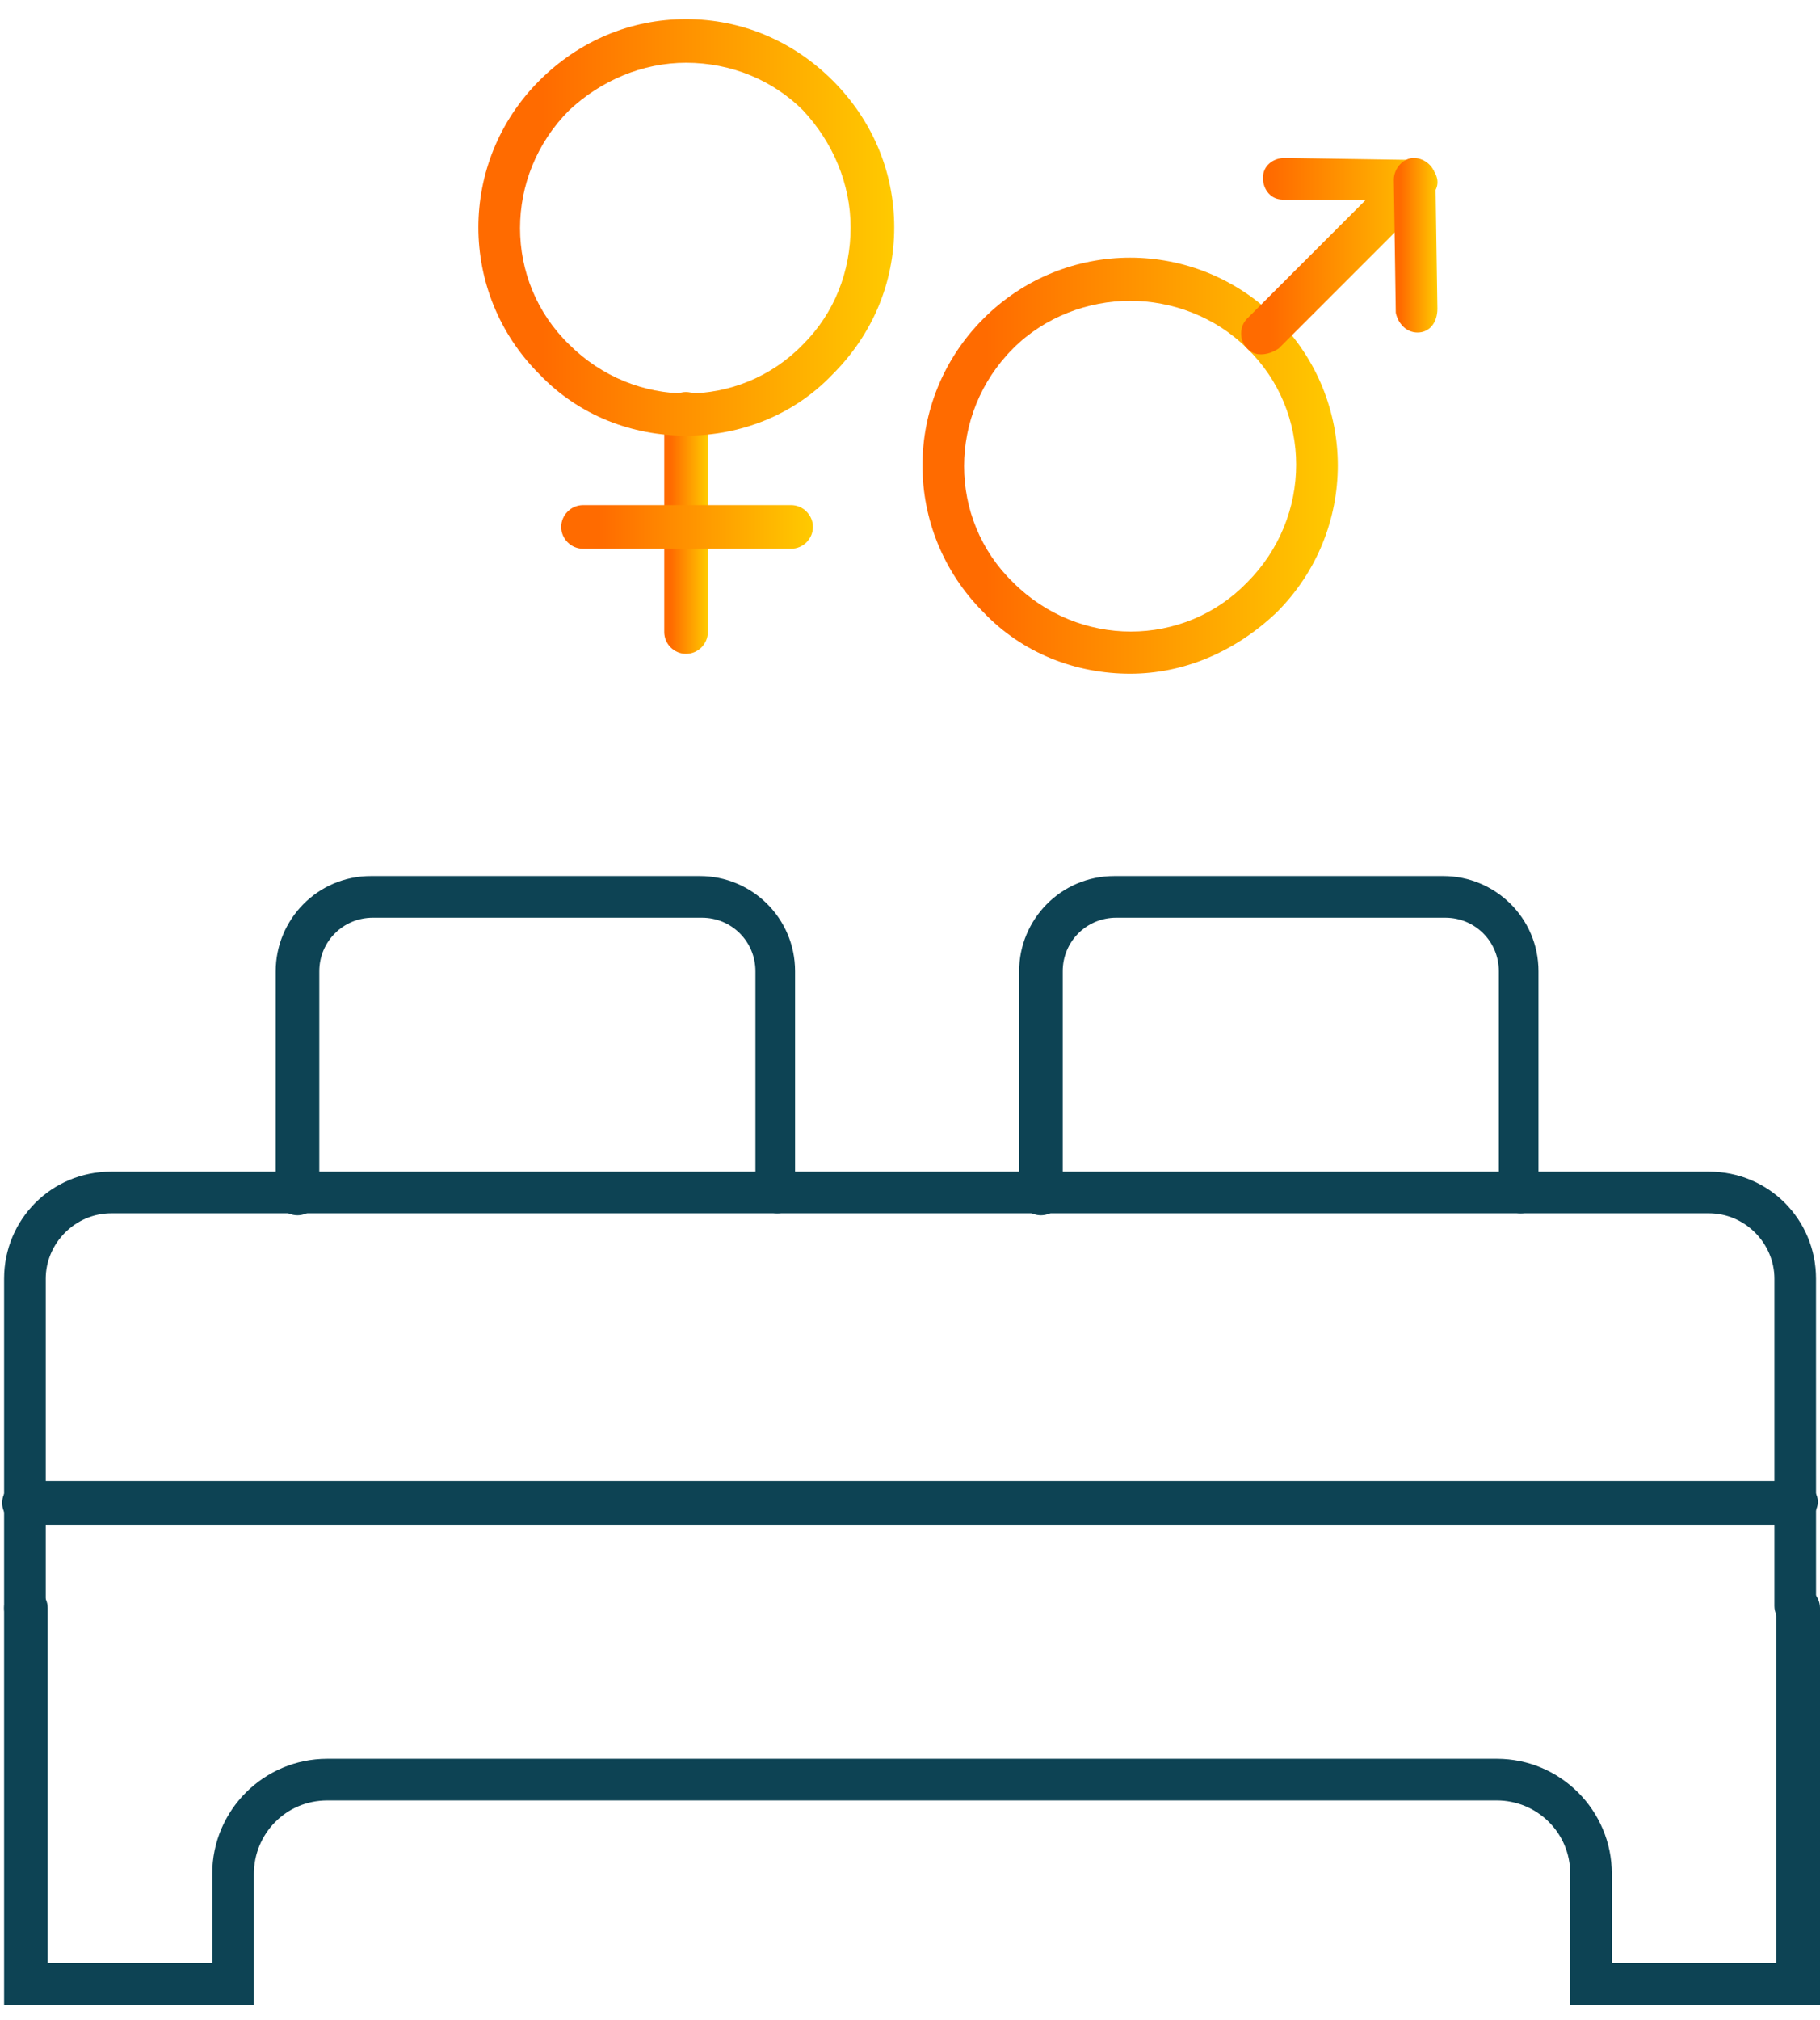
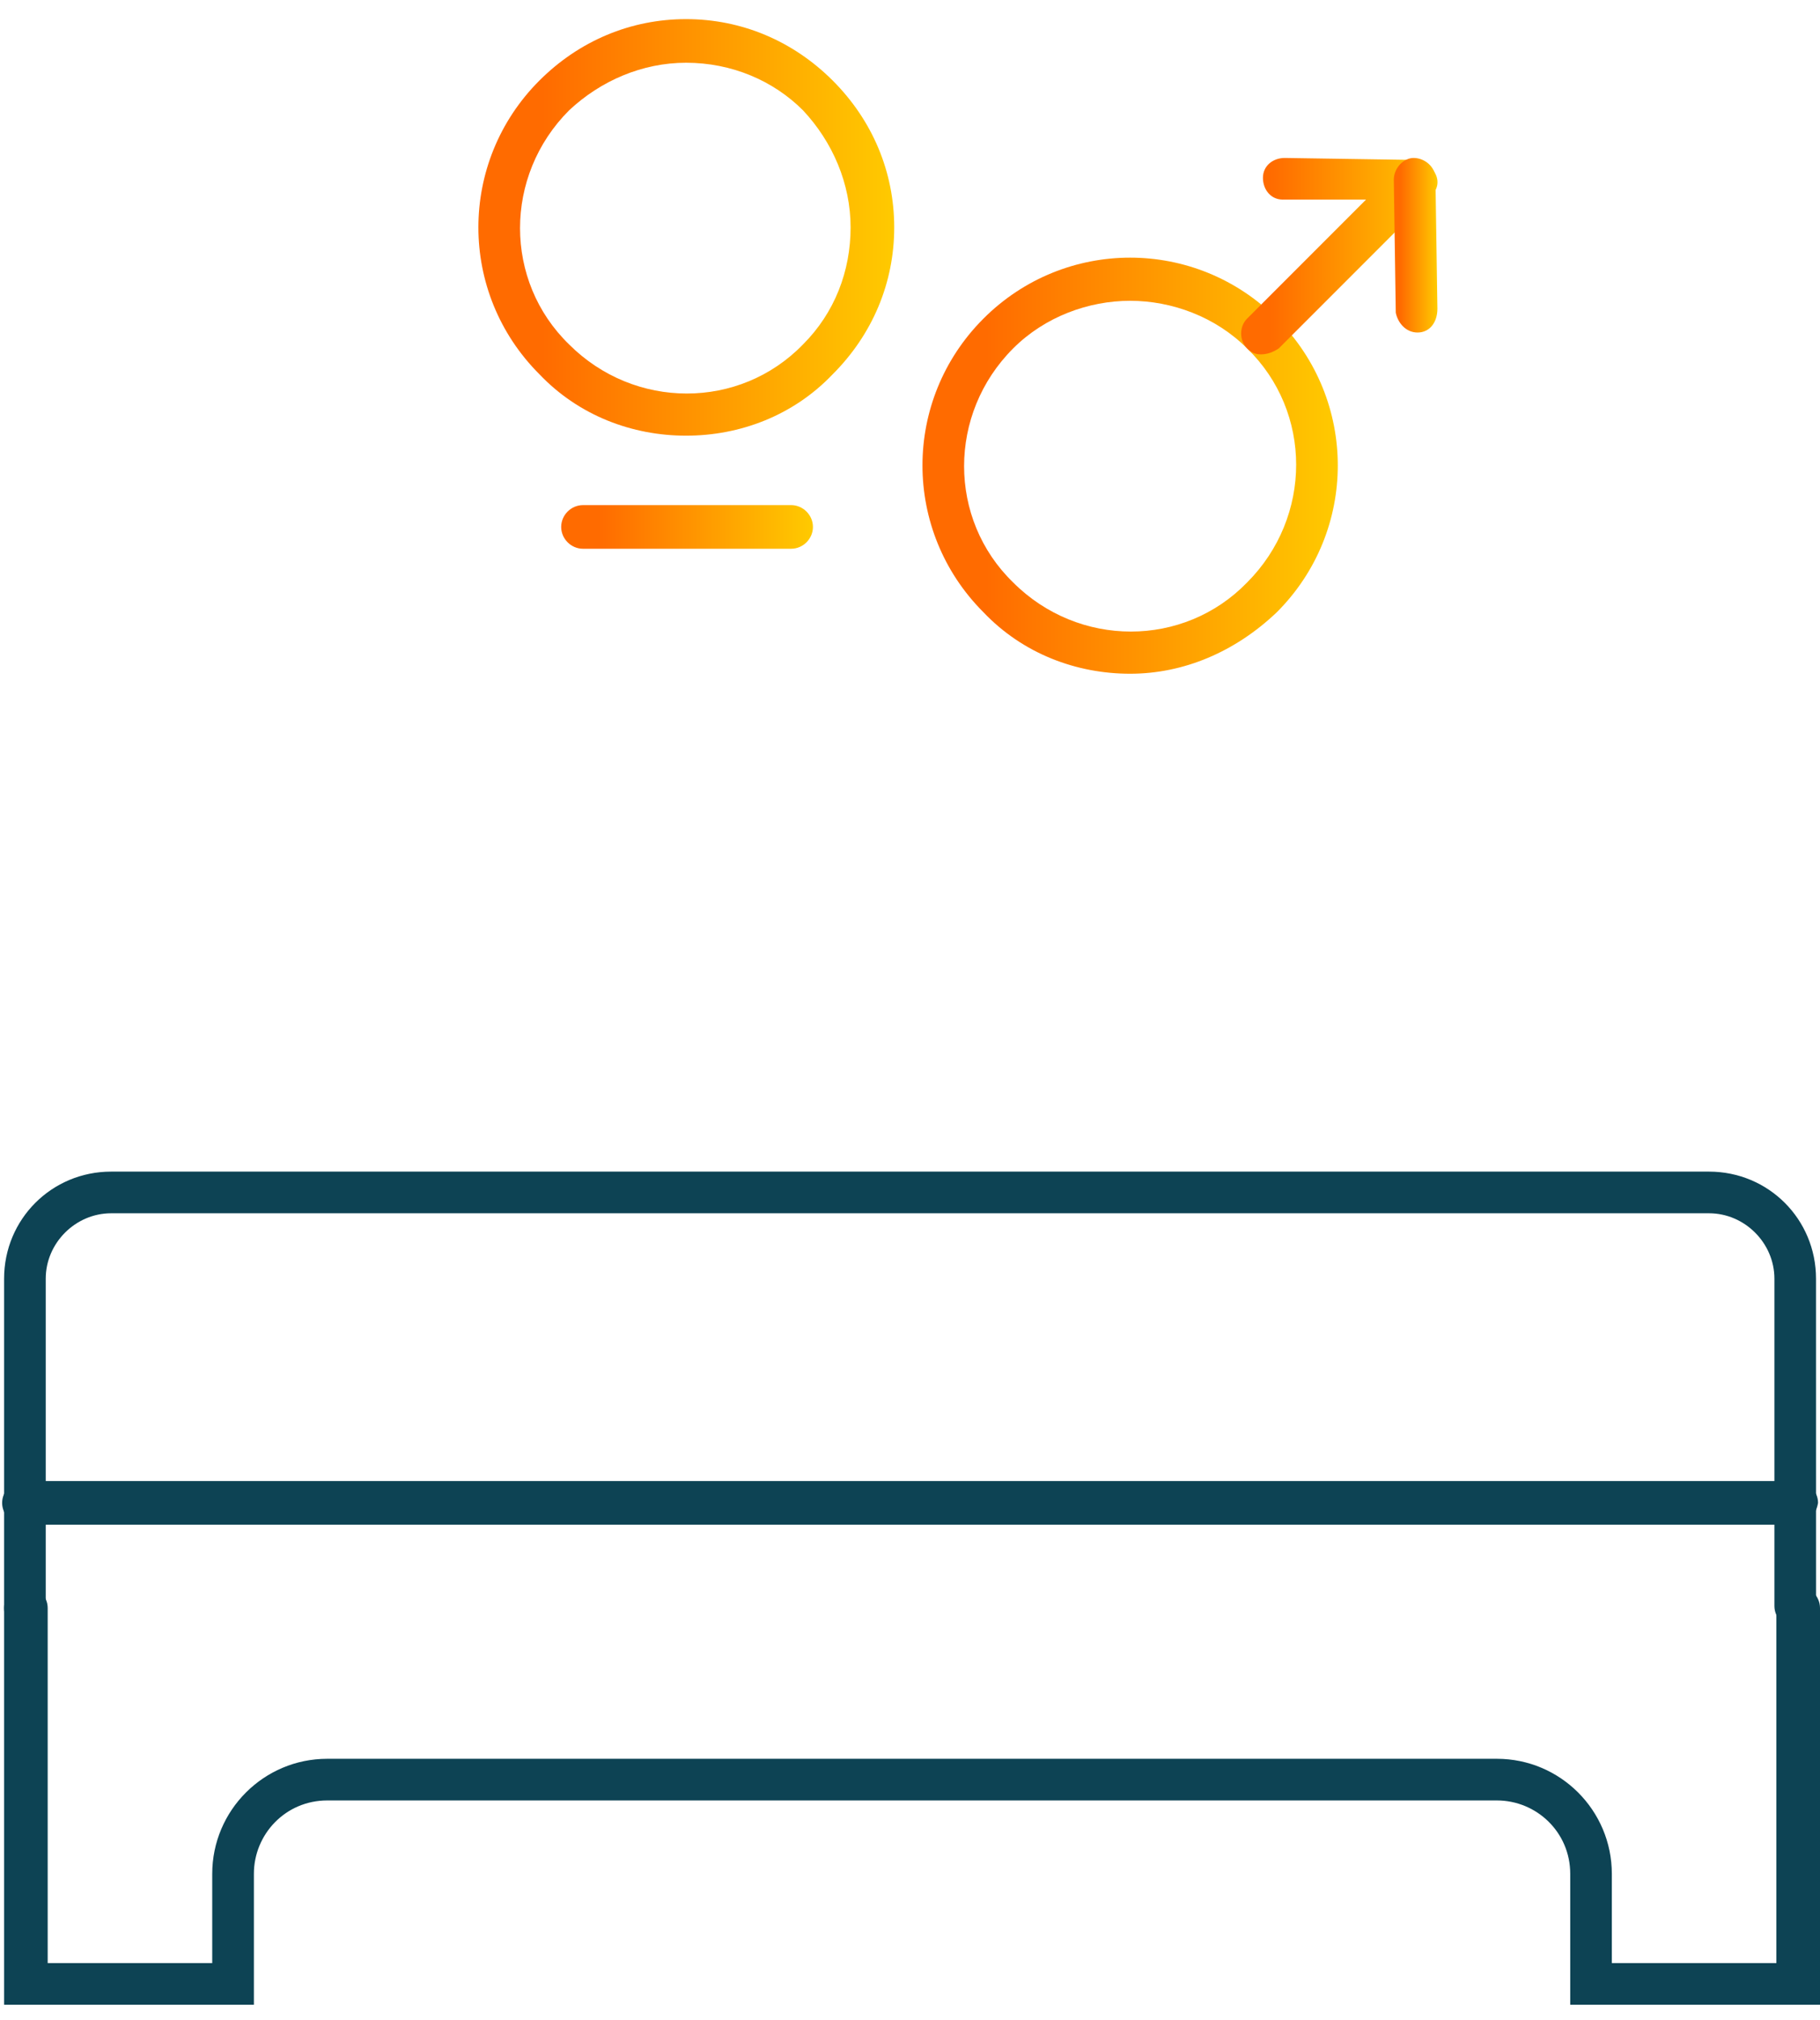
<svg xmlns="http://www.w3.org/2000/svg" width="64" height="71" viewBox="0 0 64 71" fill="none">
-   <path d="M24.125 22.979C23.707 22.979 23.358 22.631 23.358 22.212V14.544C23.358 14.126 23.707 13.777 24.125 13.777C24.544 13.777 24.892 14.126 24.892 14.544V22.212C24.892 22.631 24.544 22.979 24.125 22.979Z" fill="url(#paint0_linear_323_55)" />
  <path d="M27.82 19.285H20.501C20.082 19.285 19.734 18.936 19.734 18.518C19.734 18.1 20.082 17.751 20.501 17.751H27.82C28.238 17.751 28.587 18.1 28.587 18.518C28.587 18.936 28.239 19.285 27.82 19.285Z" fill="url(#paint1_linear_323_55)" />
  <path d="M24.125 15.311C22.243 15.311 20.361 14.614 18.966 13.15C16.108 10.292 16.108 5.691 18.966 2.833C20.36 1.439 22.173 0.672 24.125 0.672C26.077 0.672 27.889 1.439 29.284 2.833C30.678 4.227 31.445 6.04 31.445 7.992C31.445 9.944 30.678 11.756 29.284 13.15C27.89 14.614 26.008 15.311 24.125 15.311V15.311ZM24.125 2.205C22.591 2.205 21.128 2.833 20.012 3.878C17.712 6.179 17.712 9.874 20.012 12.104C22.313 14.405 26.008 14.405 28.238 12.104C29.354 10.989 29.911 9.525 29.911 7.991C29.911 6.458 29.284 4.994 28.238 3.878C27.193 2.832 25.729 2.205 24.125 2.205Z" fill="url(#paint2_linear_323_55)" />
  <path d="M39.741 23.677C37.858 23.677 35.977 22.979 34.582 21.516C31.724 18.657 31.724 14.056 34.582 11.198C37.44 8.34 42.041 8.34 44.899 11.198C47.758 14.057 47.758 18.658 44.899 21.516C43.435 22.91 41.623 23.677 39.741 23.677ZM39.741 10.571C38.277 10.571 36.743 11.129 35.628 12.244C33.327 14.544 33.327 18.239 35.628 20.47C37.928 22.77 41.623 22.77 43.854 20.47C46.154 18.169 46.154 14.475 43.854 12.244C42.738 11.128 41.205 10.571 39.741 10.571Z" fill="url(#paint3_linear_323_55)" />
  <path d="M44.342 12.453C44.133 12.453 43.993 12.383 43.853 12.243C43.575 11.965 43.575 11.477 43.853 11.198L48.036 7.015H45.109C44.69 7.015 44.411 6.666 44.411 6.248C44.411 5.83 44.76 5.551 45.178 5.551L49.779 5.621C50.058 5.621 50.337 5.83 50.477 6.109C50.616 6.388 50.546 6.667 50.337 6.876L44.969 12.244C44.76 12.383 44.551 12.453 44.342 12.453L44.342 12.453Z" fill="url(#paint4_linear_323_55)" />
  <path d="M49.849 11.686C49.431 11.686 49.152 11.338 49.082 10.989L49.013 6.318C49.013 5.9 49.361 5.551 49.71 5.551C50.128 5.551 50.477 5.9 50.477 6.249L50.546 10.85C50.546 11.338 50.267 11.686 49.849 11.686V11.686Z" fill="url(#paint5_linear_323_55)" />
-   <path d="M27.332 42.638C26.914 42.638 26.565 42.289 26.565 41.871V34.133C26.565 33.088 25.729 32.251 24.683 32.251L13.111 32.251C12.065 32.251 11.228 33.088 11.228 34.134V41.941C11.228 42.359 10.88 42.708 10.461 42.708C10.043 42.708 9.694 42.359 9.694 41.941L9.695 34.133C9.695 32.321 11.159 30.787 13.041 30.787H24.613C26.426 30.787 27.959 32.251 27.959 34.133V41.941C28.029 42.29 27.75 42.638 27.332 42.638L27.332 42.638Z" fill="#0D4354" />
-   <path d="M53.474 42.638C53.056 42.638 52.707 42.289 52.707 41.871V34.133C52.707 33.088 51.871 32.251 50.825 32.251L39.252 32.251C38.207 32.251 37.37 33.088 37.37 34.134V41.941C37.37 42.359 37.022 42.708 36.603 42.708C36.185 42.708 35.836 42.359 35.836 41.941L35.837 34.133C35.837 32.321 37.301 30.787 39.183 30.787H50.755C52.568 30.787 54.101 32.251 54.101 34.133V41.941C54.171 42.29 53.892 42.638 53.474 42.638L53.474 42.638Z" fill="#0D4354" />
  <path d="M63.164 57.208C62.746 57.208 62.397 56.859 62.397 56.441V44.938C62.397 43.684 61.352 42.638 60.097 42.638H3.909C2.654 42.638 1.608 43.683 1.608 44.938V56.511C1.608 56.929 1.26 57.278 0.841 57.278C0.423 57.278 0.144 56.929 0.144 56.511V44.938C0.144 42.847 1.817 41.174 3.908 41.174H60.096C62.188 41.174 63.86 42.847 63.86 44.938L63.861 56.511C63.861 56.929 63.582 57.208 63.164 57.208L63.164 57.208Z" fill="#0D4354" />
  <path d="M63.861 70.453H55.217V65.852C55.217 64.388 54.032 63.273 52.637 63.273H11.507C10.043 63.273 8.928 64.458 8.928 65.852V70.453H0.144V56.511C0.144 56.093 0.492 55.744 0.911 55.744C1.329 55.744 1.677 56.093 1.677 56.511V68.989H7.463V65.853C7.463 63.621 9.276 61.809 11.507 61.809H52.637C54.868 61.809 56.68 63.622 56.68 65.853V68.989H62.466V56.511C62.466 56.093 62.815 55.744 63.233 55.744C63.651 55.744 64 56.093 64 56.511V70.453H63.861Z" fill="#0D4354" />
  <path d="M63.164 53.583H0.841C0.423 53.583 0.075 53.234 0.075 52.816C0.075 52.398 0.423 52.049 0.841 52.049H63.164C63.582 52.049 63.931 52.398 63.931 52.816C63.861 53.234 63.582 53.583 63.164 53.583Z" fill="#0D4354" />
  <defs>
    <linearGradient id="paint0_linear_323_55" x1="23.594" y1="18.378" x2="25.055" y2="18.378" gradientUnits="userSpaceOnUse">
      <stop stop-color="#FF6B00" />
      <stop offset="1" stop-color="#FFD600" />
    </linearGradient>
    <linearGradient id="paint1_linear_323_55" x1="21.092" y1="18.518" x2="29.526" y2="18.518" gradientUnits="userSpaceOnUse">
      <stop stop-color="#FF6B00" />
      <stop offset="1" stop-color="#FFD600" />
    </linearGradient>
    <linearGradient id="paint2_linear_323_55" x1="19.067" y1="7.992" x2="32.997" y2="7.992" gradientUnits="userSpaceOnUse">
      <stop stop-color="#FF6B00" />
      <stop offset="1" stop-color="#FFD600" />
    </linearGradient>
    <linearGradient id="paint3_linear_323_55" x1="34.679" y1="16.366" x2="48.593" y2="16.366" gradientUnits="userSpaceOnUse">
      <stop stop-color="#FF6B00" />
      <stop offset="1" stop-color="#FFD600" />
    </linearGradient>
    <linearGradient id="paint4_linear_323_55" x1="44.704" y1="9.002" x2="51.282" y2="9.002" gradientUnits="userSpaceOnUse">
      <stop stop-color="#FF6B00" />
      <stop offset="1" stop-color="#FFD600" />
    </linearGradient>
    <linearGradient id="paint5_linear_323_55" x1="49.248" y1="8.619" x2="50.709" y2="8.619" gradientUnits="userSpaceOnUse">
      <stop stop-color="#FF6B00" />
      <stop offset="1" stop-color="#FFD600" />
    </linearGradient>
  </defs>
</svg>